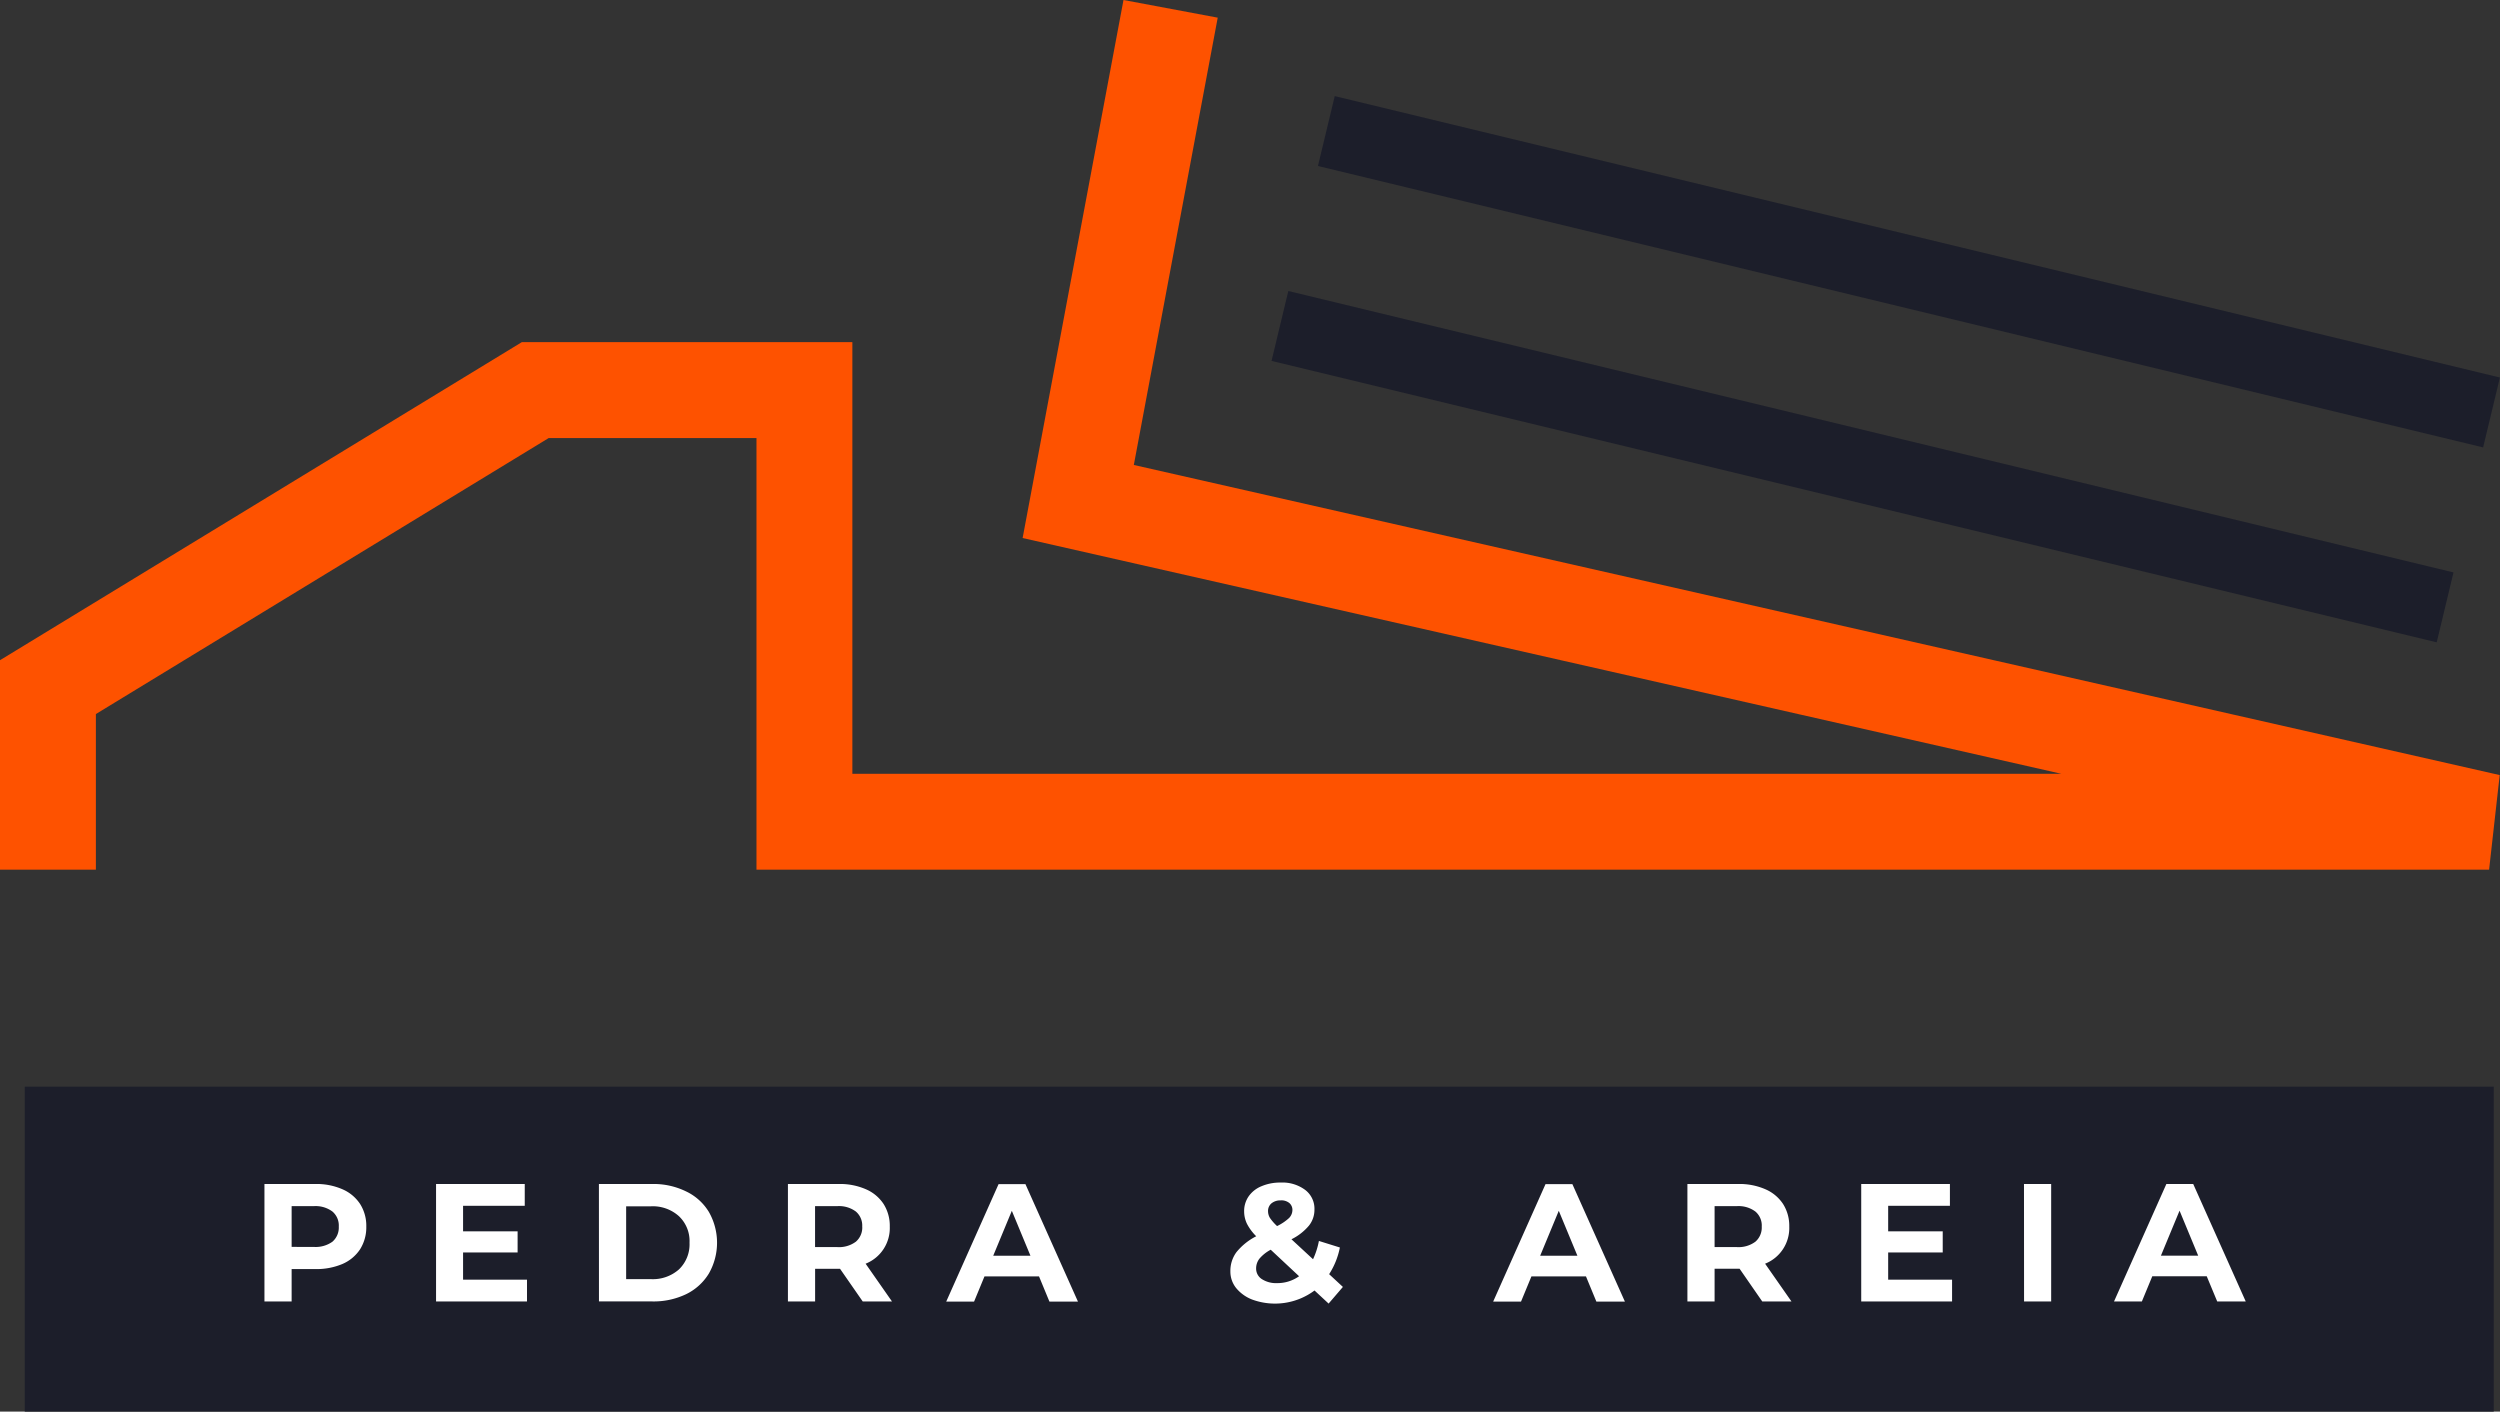
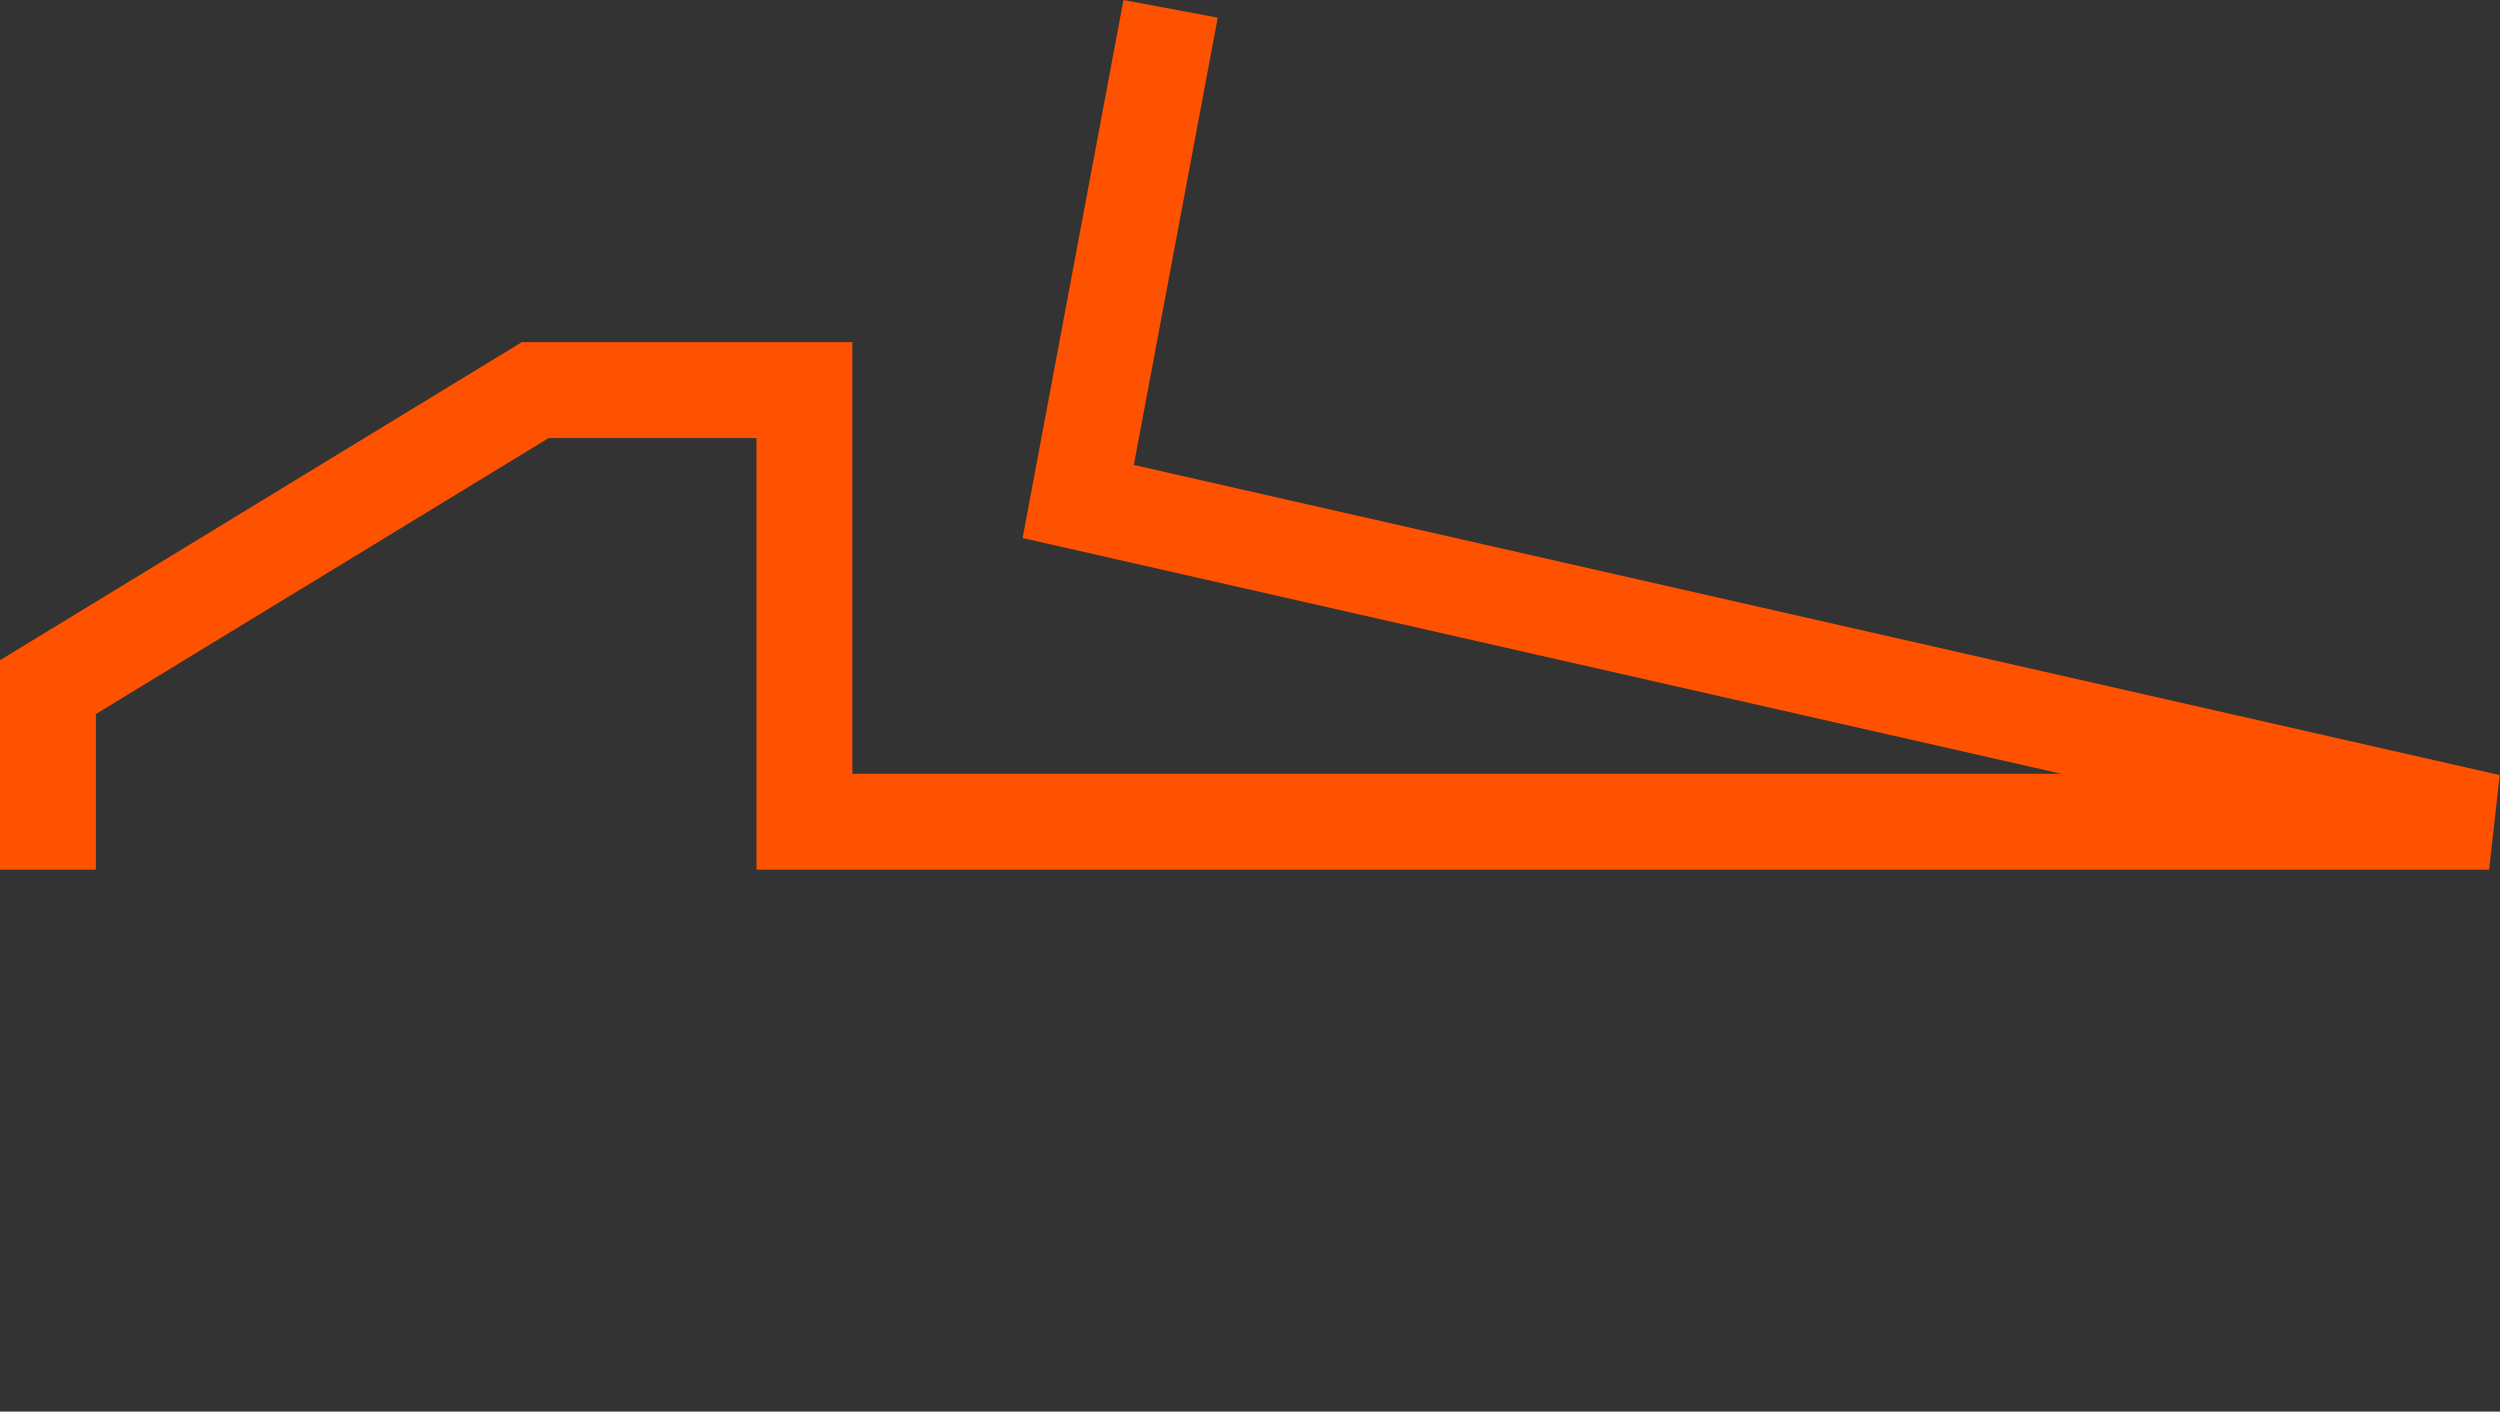
<svg xmlns="http://www.w3.org/2000/svg" width="104.293" height="58.887" viewBox="0 0 104.293 58.887">
  <rect x="0" y="0" width="104.293" height="58.887" fill="#333333" stroke="none" />
  <defs>
    <style>.a{fill:#fe5200;}.b{fill:#1c1e2a;}.c{fill:#fff;}</style>
  </defs>
  <g transform="translate(-1239.968 -519.666)">
    <path class="a" d="M104.806,36.946H32.526V18.94H23.858L4.968,30.454v6.492h-4V28.208L22.736,14.94H36.526V32.946H86.959l-43.33-9.835L47.837.666l3.931.737-3.5,18.66L105.249,33Z" transform="translate(1239 519)" />
-     <path class="b" d="M102.621,27.463,54.013,15.722l.7-2.916,48.608,11.74Z" transform="translate(1239 519)" />
-     <path class="b" d="M104.557,19.331,55.949,7.591l.7-2.916,48.608,11.74Z" transform="translate(1239 519)" />
-     <rect class="b" width="103" height="13.553" transform="translate(1241 565)" />
-     <path class="c" d="M15.008,50.4a2.7,2.7,0,0,1,1.127.217,1.676,1.676,0,0,1,.742.616,1.7,1.7,0,0,1,.259.945,1.718,1.718,0,0,1-.259.945,1.676,1.676,0,0,1-.742.616,2.776,2.776,0,0,1-1.127.21h-.987V55.3H12.887V50.4Zm-.063,2.625a1.2,1.2,0,0,0,.777-.217.778.778,0,0,0,.266-.63.766.766,0,0,0-.266-.63,1.178,1.178,0,0,0-.777-.224h-.924v1.7Zm8.895,1.365v.91H20.046V50.4h3.7v.91H21.173v1.064h2.275v.882H21.173v1.134Zm3-3.99h2.226a3.077,3.077,0,0,1,1.407.308,2.23,2.23,0,0,1,.952.854,2.59,2.59,0,0,1,0,2.576,2.274,2.274,0,0,1-.952.861,3.136,3.136,0,0,1-1.407.3H26.842Zm2.17,3.969a1.642,1.642,0,0,0,1.169-.406,1.452,1.452,0,0,0,.441-1.113,1.429,1.429,0,0,0-.441-1.106,1.626,1.626,0,0,0-1.169-.413H27.976v3.038Zm8.835.931L36.9,53.939H35.859V55.3H34.725V50.4h2.121a2.7,2.7,0,0,1,1.127.217,1.676,1.676,0,0,1,.742.616,1.7,1.7,0,0,1,.259.945,1.6,1.6,0,0,1-1.008,1.547l1.1,1.575Zm-.021-3.122a.766.766,0,0,0-.266-.63,1.178,1.178,0,0,0-.777-.224h-.924v1.708h.924a1.177,1.177,0,0,0,.777-.224A.778.778,0,0,0,37.826,52.182ZM45.2,54.255H42.925l-.434,1.05H41.329l2.184-4.9h1.12l2.191,4.9h-1.19Zm-.357-.861-.777-1.876-.777,1.876Zm12.438,1.995-.588-.546a2.761,2.761,0,0,1-2.6.378,1.621,1.621,0,0,1-.672-.483,1.1,1.1,0,0,1-.238-.693,1.312,1.312,0,0,1,.252-.8,2.553,2.553,0,0,1,.826-.665,2.053,2.053,0,0,1-.385-.518,1.2,1.2,0,0,1-.119-.518,1.08,1.08,0,0,1,.189-.63,1.205,1.205,0,0,1,.532-.42,1.983,1.983,0,0,1,.805-.154,1.588,1.588,0,0,1,1.022.308.984.984,0,0,1,.385.819,1.058,1.058,0,0,1-.231.672,2.252,2.252,0,0,1-.728.567l.9.833a3.184,3.184,0,0,0,.245-.763l.875.273a3.2,3.2,0,0,1-.448,1.113l.574.532Zm-1.995-4.305a.582.582,0,0,0-.392.126.414.414,0,0,0-.14.322.551.551,0,0,0,.077.28,2,2,0,0,0,.3.343,2.026,2.026,0,0,0,.5-.336.482.482,0,0,0,.14-.329.375.375,0,0,0-.126-.294A.52.52,0,0,0,55.286,51.083Zm-.154,3.451a1.55,1.55,0,0,0,.917-.287l-1.183-1.106a1.589,1.589,0,0,0-.469.371.66.66,0,0,0-.14.413.516.516,0,0,0,.238.441A1.084,1.084,0,0,0,55.132,54.535Zm12.885-.28H65.742l-.434,1.05H64.146l2.184-4.9h1.12l2.191,4.9h-1.19Zm-.357-.861-.777-1.876-.777,1.876ZM75.371,55.3l-.945-1.365H73.383V55.3H72.249V50.4H74.37a2.7,2.7,0,0,1,1.127.217,1.677,1.677,0,0,1,.742.616,1.7,1.7,0,0,1,.259.945,1.6,1.6,0,0,1-1.008,1.547l1.1,1.575Zm-.021-3.122a.766.766,0,0,0-.266-.63,1.178,1.178,0,0,0-.777-.224h-.924v1.708h.924a1.178,1.178,0,0,0,.777-.224A.778.778,0,0,0,75.35,52.182Zm7.94,2.212v.91H79.5V50.4h3.7v.91H80.624v1.064H82.9v.882H80.624v1.134Zm3-3.99h1.134v4.9H86.293Zm7.624,3.85H91.642l-.434,1.05H90.046l2.184-4.9h1.12l2.191,4.9h-1.19Zm-.357-.861-.777-1.876-.777,1.876Z" transform="translate(1238.113 518.659)" />
  </g>
</svg>